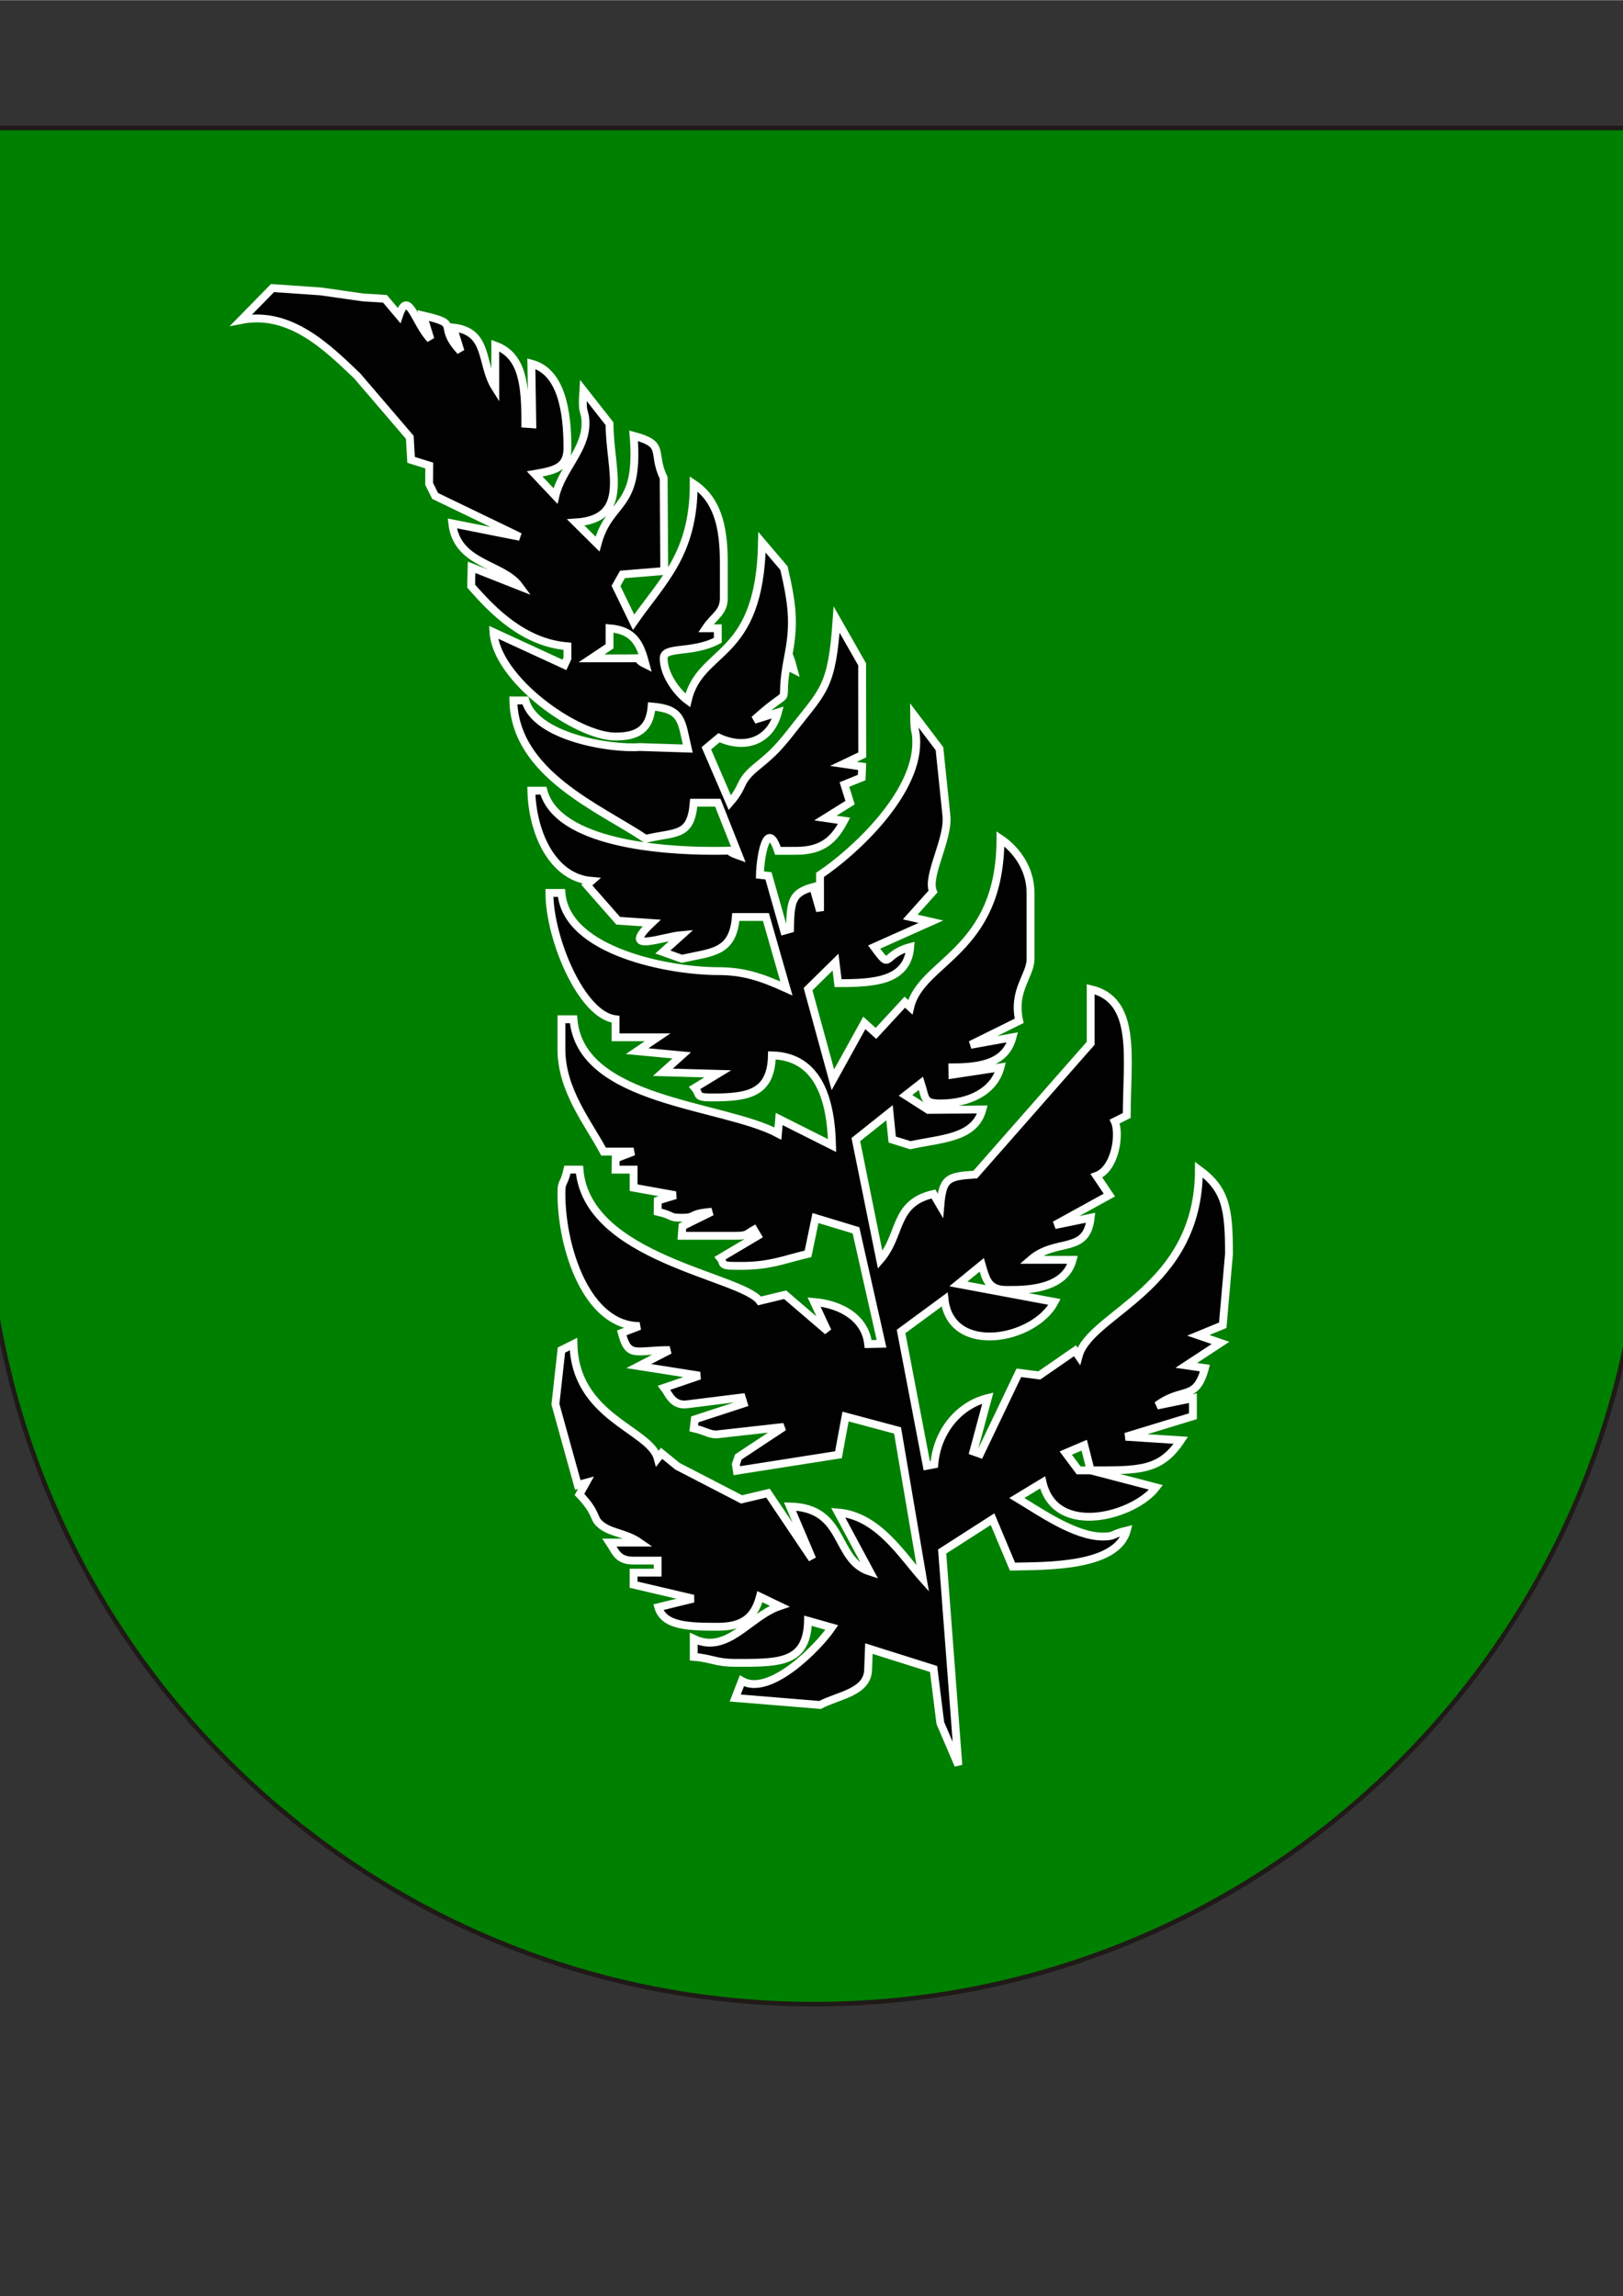
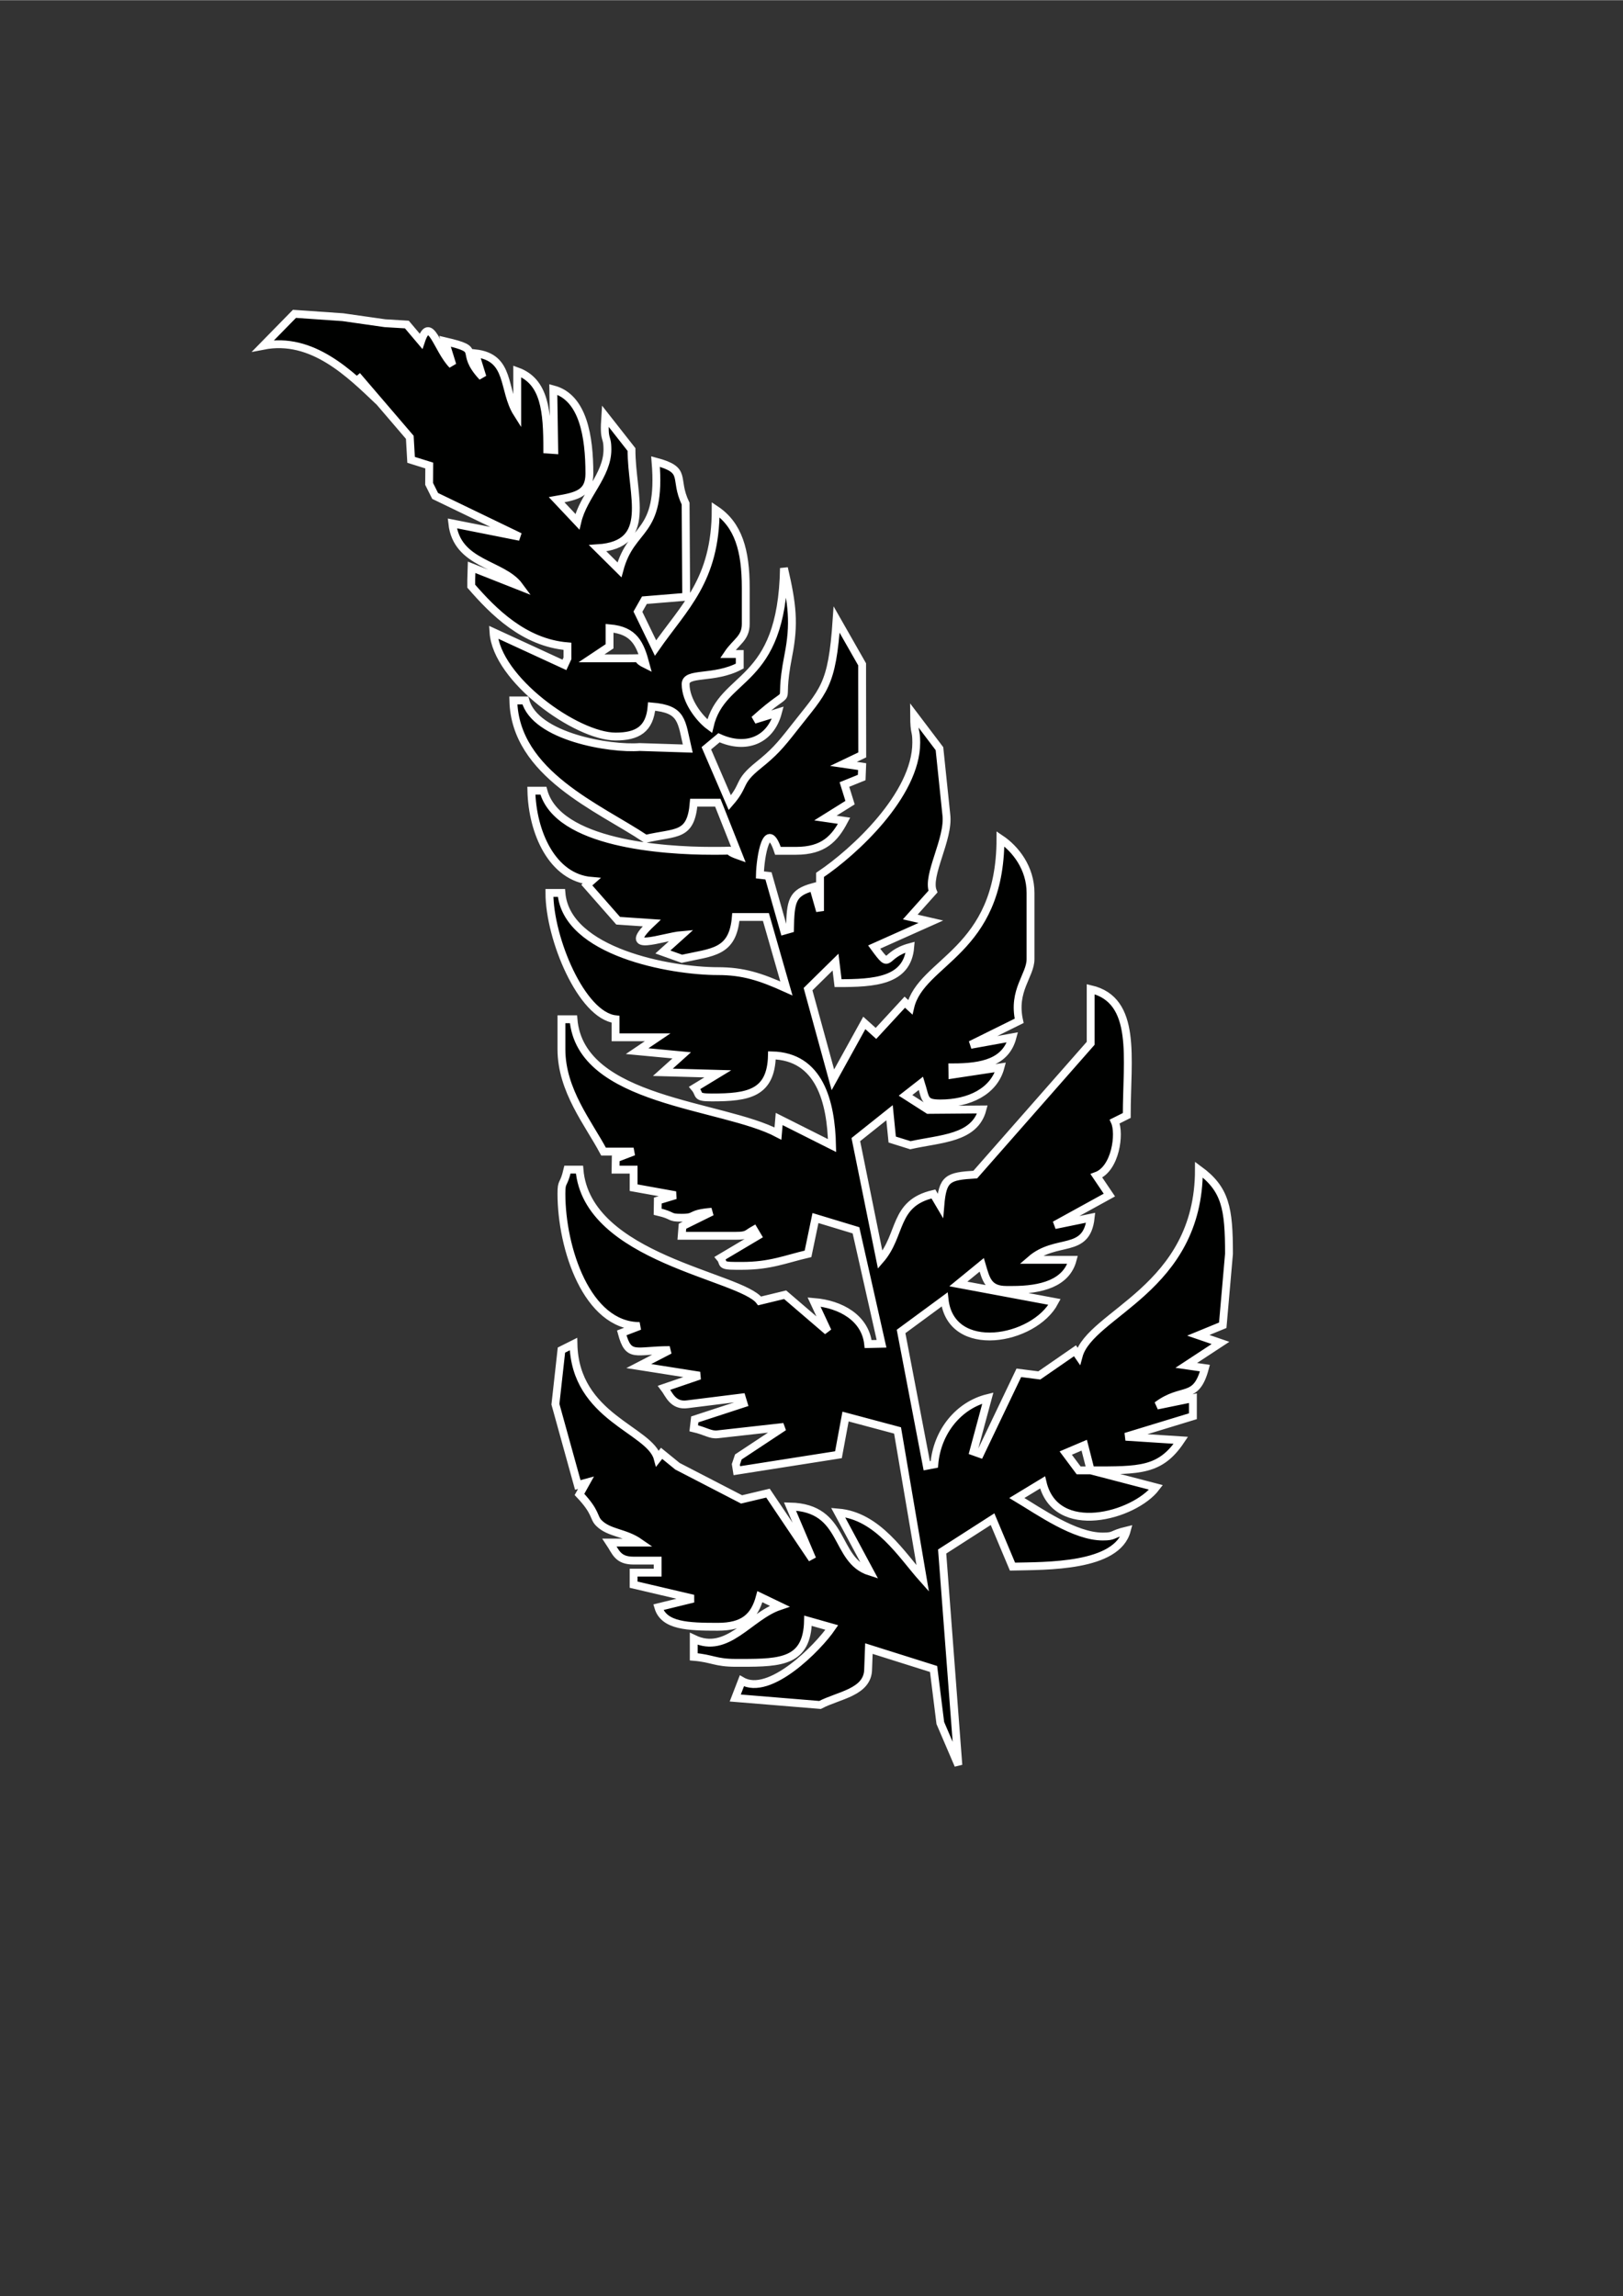
<svg xmlns="http://www.w3.org/2000/svg" xmlns:ns1="http://sodipodi.sourceforge.net/DTD/sodipodi-0.dtd" xmlns:ns2="http://www.inkscape.org/namespaces/inkscape" xml:space="preserve" width="2480px" height="3508px" shape-rendering="geometricPrecision" text-rendering="geometricPrecision" image-rendering="optimizeQuality" fill-rule="evenodd" clip-rule="evenodd" viewBox="0 0 2480 3507.43" version="1.0" ns1:version="0.32" ns2:version="0.44.1" ns1:docname="Farnern-coat of arms.svg" ns1:docbase="F:\Mis Documentos\Mis imÃ¡genes\EncyclopÃ©die\Escudos de Suiza">
  <rect x="0" y="0" width="2480" height="3507.43" fill="#333333" stroke="none" />
  <g id="Ebene_x0020_1">
-     <path fill="green" stroke="#1F1A17" stroke-width="7" d="M-22.398 195.252l2531.35 0 0 1665.19c-34.022,668.854 -586.938,1200.75 -1264.17,1201.1l-2.739 -0.018c-698.52,-1.117 -1264.44,-567.698 -1264.44,-1266.48l0 -1599.8z" />
-     <path fill="#1F1A17" stroke="white" stroke-width="11.998" d="M1157.56 995.065l-27.568 18.38 55.138 0c35.135,0 3.344,-2.821 27.568,9.189 -8.284,-31.026 -17.158,-51.977 -55.138,-55.138l0 27.568z" />
-     <path fill="#000100" stroke="white" stroke-width="11.998" d="M1666.58 2246.09l-18.38 0 -19.711 -26.46 28.244 -12.01 9.848 38.471zm-735.168 -1286.54c37.979,3.16 46.853,24.111 55.138,55.138 -24.224,-12.01 7.566,-9.189 -27.568,-9.189l-55.138 0 27.568 -18.38 0 -27.568zm-385.962 -385.962l55.138 64.325 25.589 29.898 1.98 34.431 27.762 8.686 -0.194 28.072 9.189 18.379 129.465 62.477 -103.259 -20.521c7.044,63.078 76.778,60.853 102.449,95.889l-72.928 -28.801 -0.589 19.61 0 9.191c33.618,38.675 80.744,86.38 147.032,91.895l0 18.38 -4.606 10.002 -108.428 -49.956c4.495,71.824 126.709,159.418 186.552,159.418 33.272,0 52.23,-11.018 55.138,-45.946 47.624,3.962 45.246,21.857 55.138,64.325l-73.577 -2.355c-44.362,3.52 -159.625,-15.298 -174.541,-71.162l-18.38 0c2.504,112.388 131.788,164.232 202.172,211.361 47.123,-10.978 69.161,-2.808 73.516,-55.138l36.76 0 32.089 80.895c-28.743,-10.2 3.046,-7.377 -32.089,-7.377l-9.191 0c-74.028,0 -235.671,-10.87 -257.307,-91.898l-18.38 0c1.415,63.428 31.717,132.837 91.898,137.844l-7.199 6.33 47.924 54.508 51.169 3.491c-50.437,47.728 17.343,20.759 45.949,18.377l-28.793 25.896 28.986 10.362c46.8,-10.447 77.936,-8.816 82.513,-63.826l45.949 0 31.309 109.165c-40.201,-18.182 -66.563,-26.459 -104.827,-26.459 -72.157,0 -231.405,-29.046 -238.929,-119.464l-18.38 0c0,69.571 49.109,187.294 101.086,192.982l0 27.568 64.326 0 -31.396 21.16 68.155 6.409 -28.793 25.896 83.943 2.342 -35.189 21.387c8.971,10.728 0.107,14.702 25.985,14.702 55.695,0 90.596,-5.893 91.898,-64.326 72.699,1.62 90.4,70.712 91.895,137.843l-80.826 -40.607 -1.88 22.228c-85.13,-45.045 -301.883,-47.666 -312.446,-174.601l-18.379 0 0 45.949c0,62.864 41.568,113.208 64.325,156.221l45.95 0 -27.319 10.489 -0.25 17.08 27.569 0 0 27.568 63.947 11.533 -26.938 8.147 -0.253 17.08c26.073,6.072 15.709,9.188 36.76,9.188 23.813,0 9.442,-6.15 45.946,-9.188l-44.771 22.103 -1.175 14.654 82.707 0c17.739,0 16.359,-2.892 27.568,-9.189l5.56 9.368 -56.909 33.772c6.766,8.022 -2.097,11.997 23.781,11.997l9.189 0c43.601,0 66.375,-10.293 101.086,-18.38l11.397 -54.695 61.896 18.741 39.04 173.334 -20.439 0.464c-4.366,-39.926 -41.79,-60.921 -82.706,-64.326l20.794 44.657 -64.941 -55.706 -38.98 9.439c-28.911,-38.425 -263.94,-64.452 -275.268,-200.562l-18.38 0c-6.072,26.073 -9.188,15.709 -9.188,36.76 0,83.574 39.015,202.17 119.463,202.17l-27.315 10.489c10.606,39.366 20.206,26.269 73.265,26.269l-47.236 24.421 92.96 14.654 -54.21 18.518c7.316,9.52 13.149,28.548 36.054,25.112l82.543 -10.291 2.787 9.139 -74.568 24.346 -1.573 13.566c18.878,4.398 25.518,10.593 36.76,9.188l100.826 -11.275 -69.435 45.91 -3.822 11.315 1.516 9.652 155.278 -24.386 10.828 -58.341 79.476 21.236 38.503 226.309c-32.151,-36.025 -68.479,-95.886 -129.377,-100.954l48.609 90.412c-55.593,-17.679 -35.88,-97.68 -122.127,-99.603l34.103 80.351 -67.705 -100.735 -40.335 9.585 -97.967 -50.658 -24.239 -19.722 -6.029 7.664c-11.768,-44.078 -126.152,-62.307 -128.653,-174.604l-18.379 9.189 -9.189 82.706 34.18 123.385 12.552 -3.433 -9.976 17.895c26.306,27.73 20.863,34.921 29.669,43.7 15.897,15.853 39.326,13.902 62.226,29.816l-45.946 0c9.578,14.303 12.183,27.568 36.758,27.568l36.757 0 0 18.38 -36.757 0 0 18.379 91.204 21.376 -53.436 13.099c8.511,28.752 45.376,29.851 90.886,29.851 39.051,0 56.023,-14.847 64.326,-45.949l30.047 14.451c-46.166,15.592 -79.776,74.518 -131.133,49.877l0 27.568c28.746,2.393 32.646,9.189 64.329,9.189l9.189 0c60.423,0 99.695,-1.925 101.086,-64.326l36.401 10.314c-20.998,30.768 -95.24,106.17 -137.486,81.581l-10.077 26.127 129.543 10.63c28.335,-14.993 73.514,-19.102 73.514,-55.138l1.16 -30.979 98.825 31.145 10.291 82.54 27.569 64.329 -24.763 -326.321 77.016 -49.428 30.453 72.492c52.016,-1.16 159.595,1.063 174.604,-55.138 -24.643,5.898 -17.325,9.189 -36.76,9.189 -42.69,0 -96.074,-37.899 -131.144,-58.889l39.248 -23.817c19.782,84.908 140.272,51.269 173.426,7.644l-99.909 -26.025c75.527,0 106.479,0.889 137.844,-45.949l-84.366 -5.424 102.743 -31.333 0 -27.569 -54.837 11.232c39.084,-29.406 59.441,-5.584 73.218,-57.181l-28.541 -4.147 52.296 -34.324 -33.916 -11.624 37.372 -15.356 9.546 -109.15c0,-69.721 -5.174,-98.78 -45.946,-128.654 0,183.221 -166.28,219.289 -183.793,284.879l-5.601 -8.105 -54.507 37.671 -31.263 -4.003 -59.227 123.871 -10.166 -3.627 22.025 -81.724c-44.471,10.812 -77.644,51.259 -81.811,101.329l-11.523 2.204 -39.261 -205.207 66.459 -48.877c9.546,85.999 136.81,62.925 168.117,3.761l-147.06 -27.459 35.751 -29.233c6.592,22.374 9.869,38.312 37.792,38.312l9.189 0c43.922,0 82.303,-10.019 91.898,-45.949l-64.329 0c39.443,-34.282 85.699,-7.675 91.897,-64.326l-54.837 11.232 83.418 -45.889 -19.78 -29.309c29.338,-10.84 36.419,-64.772 27.957,-83.066l18.38 -9.191c0,-87.768 16.585,-176.271 -55.138,-192.981l0 82.706 -176.321 200.539c-42.184,2.611 -49.921,5.549 -53.42,47.581l-10.567 -17.92c-61.603,14.215 -47.754,62 -81.328,100.625l-37.195 -183.696 51.502 -41.084 4.073 40.991 27.761 8.686c46.35,-10.34 98.154,-9.965 110.082,-54.636l-82.722 0.67 -34.757 -22.228 23.552 -18.419c7.498,23.698 4.176,30.79 29.598,30.79 44.3,0 82.074,-18.352 91.898,-55.138l-73.336 11.101 -0.182 -11.101c47.447,0 81.837,-8.277 91.895,-45.95l-63.946 11.534 74.161 -36.677c-10.39,-46.639 17.354,-69.174 17.354,-94.32l0 -101.087c0,-37.976 -22.817,-67.217 -45.946,-82.706 0,173.867 -121.304,186.307 -137.844,257.307l-8.336 -7.688 -44.027 47.718 -17.837 -16.011 -48.01 86.892 -37.961 -138.491 42.002 -41.336 3.895 32.16c55.258,0 105.914,-2.756 110.275,-55.138 -43.635,11.65 -27.644,37.526 -55.138,0l86.654 -38.716 -31.516 -7.232 34.715 -38.8c-10.228,-24.489 25.013,-80.677 20.422,-117.421l-10.494 -100.925 -38.748 -51.169c0.177,31.132 3.294,20.769 3.294,41.82 0,80.02 -95.428,167.614 -147.032,202.17l0 55.138 -10.448 -36.593c-32.644,8.887 -34.545,21.256 -35.502,64.161l-9.017 2.564 -23.814 -83.774 -13.118 -1.495c0.618,-27.645 10.729,-87.555 27.569,-36.757l27.568 0c42.168,0 59.116,-18.735 73.518,-45.95l-28.541 -4.147 37.659 -23.533 -8.615 -27.65 26.406 -10.71 0.659 -16.666 -28.54 -4.15 28.734 -13.727 -0.194 -110.778 0 -27.568 -38.977 -68.375c-6.971,103.147 -19.841,107.594 -65.472,166.095 -21.493,27.555 -30.784,37.674 -53.937,56.341 -33.009,26.613 -19.091,28.89 -43.786,57.3l-35.875 -83.139 19.335 -16.108c41.235,18.828 78.725,3.853 90.058,-38.597l-36.234 11.195c67.699,-61.307 33.74,-4.828 52.099,-98.163 9.582,-48.703 6.255,-78.082 -6.674,-133.582l-33.533 -39.373c-3.228,181.462 -94.45,159.77 -113.503,241.544 -15.629,-11.45 -36.757,-38.72 -36.757,-64.326 0,-19.151 43.156,-6.641 82.706,-27.569l0 -18.379 -18.379 0c12.679,-18.933 27.568,-23.854 27.568,-45.95l0 -55.138c0,-57.218 -11.224,-96.211 -45.949,-119.463 0,108.089 -48.083,148.309 -91.895,211.361l-26.926 -55.507 9.926 -17.549 63.821 -5.234 -0.873 -142.26c-19.089,-39.785 4.42,-50.878 -45.949,-64.329 9.559,114.868 -36.709,96.399 -55.138,165.412l-33.212 -32.957c85.522,-5.58 51.591,-80.407 51.591,-150.834l-40.053 -51.01c-2.858,41.569 3.294,27.196 3.294,51.01 0,39.882 -36.666,70.441 -45.946,110.275l-31.661 -33.592c31.502,-5.447 50.038,-9.775 50.038,-39.925 0,-56.639 -9.527,-116.476 -55.138,-128.655l1.451 92.655 -10.639 -0.758c0,-57.925 -3.546,-104.116 -45.95,-119.466l0 64.329c-23.045,-36.321 -9.058,-85.85 -64.325,-91.897l11.197 36.234c-38.438,-41.384 3.895,-40.392 -57.146,-54.612l11.198 36.234c-23.382,-24.067 -33.972,-78.407 -47.955,-36.234l-21.597 -25.539 -33.54 -2.029 -64.326 -9.191 -73.905 -5.117 -47.754 48.741c75.122,-14.665 132.477,42.993 176.797,85.031z" />
+     <path fill="#000100" stroke="white" stroke-width="11.998" d="M1666.58 2246.09l-18.38 0 -19.711 -26.46 28.244 -12.01 9.848 38.471zm-735.168 -1286.54c37.979,3.16 46.853,24.111 55.138,55.138 -24.224,-12.01 7.566,-9.189 -27.568,-9.189l-55.138 0 27.568 -18.38 0 -27.568zm-385.962 -385.962l55.138 64.325 25.589 29.898 1.98 34.431 27.762 8.686 -0.194 28.072 9.189 18.379 129.465 62.477 -103.259 -20.521c7.044,63.078 76.778,60.853 102.449,95.889l-72.928 -28.801 -0.589 19.61 0 9.191c33.618,38.675 80.744,86.38 147.032,91.895l0 18.38 -4.606 10.002 -108.428 -49.956c4.495,71.824 126.709,159.418 186.552,159.418 33.272,0 52.23,-11.018 55.138,-45.946 47.624,3.962 45.246,21.857 55.138,64.325l-73.577 -2.355c-44.362,3.52 -159.625,-15.298 -174.541,-71.162l-18.38 0c2.504,112.388 131.788,164.232 202.172,211.361 47.123,-10.978 69.161,-2.808 73.516,-55.138l36.76 0 32.089 80.895c-28.743,-10.2 3.046,-7.377 -32.089,-7.377l-9.191 0c-74.028,0 -235.671,-10.87 -257.307,-91.898l-18.38 0c1.415,63.428 31.717,132.837 91.898,137.844l-7.199 6.33 47.924 54.508 51.169 3.491c-50.437,47.728 17.343,20.759 45.949,18.377l-28.793 25.896 28.986 10.362c46.8,-10.447 77.936,-8.816 82.513,-63.826l45.949 0 31.309 109.165c-40.201,-18.182 -66.563,-26.459 -104.827,-26.459 -72.157,0 -231.405,-29.046 -238.929,-119.464l-18.38 0c0,69.571 49.109,187.294 101.086,192.982l0 27.568 64.326 0 -31.396 21.16 68.155 6.409 -28.793 25.896 83.943 2.342 -35.189 21.387c8.971,10.728 0.107,14.702 25.985,14.702 55.695,0 90.596,-5.893 91.898,-64.326 72.699,1.62 90.4,70.712 91.895,137.843l-80.826 -40.607 -1.88 22.228c-85.13,-45.045 -301.883,-47.666 -312.446,-174.601l-18.379 0 0 45.949c0,62.864 41.568,113.208 64.325,156.221l45.95 0 -27.319 10.489 -0.25 17.08 27.569 0 0 27.568 63.947 11.533 -26.938 8.147 -0.253 17.08c26.073,6.072 15.709,9.188 36.76,9.188 23.813,0 9.442,-6.15 45.946,-9.188l-44.771 22.103 -1.175 14.654 82.707 0c17.739,0 16.359,-2.892 27.568,-9.189l5.56 9.368 -56.909 33.772c6.766,8.022 -2.097,11.997 23.781,11.997l9.189 0c43.601,0 66.375,-10.293 101.086,-18.38l11.397 -54.695 61.896 18.741 39.04 173.334 -20.439 0.464c-4.366,-39.926 -41.79,-60.921 -82.706,-64.326l20.794 44.657 -64.941 -55.706 -38.98 9.439c-28.911,-38.425 -263.94,-64.452 -275.268,-200.562l-18.38 0c-6.072,26.073 -9.188,15.709 -9.188,36.76 0,83.574 39.015,202.17 119.463,202.17l-27.315 10.489c10.606,39.366 20.206,26.269 73.265,26.269l-47.236 24.421 92.96 14.654 -54.21 18.518c7.316,9.52 13.149,28.548 36.054,25.112l82.543 -10.291 2.787 9.139 -74.568 24.346 -1.573 13.566c18.878,4.398 25.518,10.593 36.76,9.188l100.826 -11.275 -69.435 45.91 -3.822 11.315 1.516 9.652 155.278 -24.386 10.828 -58.341 79.476 21.236 38.503 226.309c-32.151,-36.025 -68.479,-95.886 -129.377,-100.954l48.609 90.412c-55.593,-17.679 -35.88,-97.68 -122.127,-99.603l34.103 80.351 -67.705 -100.735 -40.335 9.585 -97.967 -50.658 -24.239 -19.722 -6.029 7.664c-11.768,-44.078 -126.152,-62.307 -128.653,-174.604l-18.379 9.189 -9.189 82.706 34.18 123.385 12.552 -3.433 -9.976 17.895c26.306,27.73 20.863,34.921 29.669,43.7 15.897,15.853 39.326,13.902 62.226,29.816l-45.946 0c9.578,14.303 12.183,27.568 36.758,27.568l36.757 0 0 18.38 -36.757 0 0 18.379 91.204 21.376 -53.436 13.099c8.511,28.752 45.376,29.851 90.886,29.851 39.051,0 56.023,-14.847 64.326,-45.949l30.047 14.451c-46.166,15.592 -79.776,74.518 -131.133,49.877l0 27.568c28.746,2.393 32.646,9.189 64.329,9.189l9.189 0c60.423,0 99.695,-1.925 101.086,-64.326l36.401 10.314c-20.998,30.768 -95.24,106.17 -137.486,81.581l-10.077 26.127 129.543 10.63c28.335,-14.993 73.514,-19.102 73.514,-55.138l1.16 -30.979 98.825 31.145 10.291 82.54 27.569 64.329 -24.763 -326.321 77.016 -49.428 30.453 72.492c52.016,-1.16 159.595,1.063 174.604,-55.138 -24.643,5.898 -17.325,9.189 -36.76,9.189 -42.69,0 -96.074,-37.899 -131.144,-58.889l39.248 -23.817c19.782,84.908 140.272,51.269 173.426,7.644l-99.909 -26.025c75.527,0 106.479,0.889 137.844,-45.949l-84.366 -5.424 102.743 -31.333 0 -27.569 -54.837 11.232c39.084,-29.406 59.441,-5.584 73.218,-57.181l-28.541 -4.147 52.296 -34.324 -33.916 -11.624 37.372 -15.356 9.546 -109.15c0,-69.721 -5.174,-98.78 -45.946,-128.654 0,183.221 -166.28,219.289 -183.793,284.879l-5.601 -8.105 -54.507 37.671 -31.263 -4.003 -59.227 123.871 -10.166 -3.627 22.025 -81.724c-44.471,10.812 -77.644,51.259 -81.811,101.329l-11.523 2.204 -39.261 -205.207 66.459 -48.877c9.546,85.999 136.81,62.925 168.117,3.761l-147.06 -27.459 35.751 -29.233c6.592,22.374 9.869,38.312 37.792,38.312l9.189 0c43.922,0 82.303,-10.019 91.898,-45.949l-64.329 0c39.443,-34.282 85.699,-7.675 91.897,-64.326l-54.837 11.232 83.418 -45.889 -19.78 -29.309c29.338,-10.84 36.419,-64.772 27.957,-83.066l18.38 -9.191c0,-87.768 16.585,-176.271 -55.138,-192.981l0 82.706 -176.321 200.539c-42.184,2.611 -49.921,5.549 -53.42,47.581l-10.567 -17.92c-61.603,14.215 -47.754,62 -81.328,100.625l-37.195 -183.696 51.502 -41.084 4.073 40.991 27.761 8.686c46.35,-10.34 98.154,-9.965 110.082,-54.636l-82.722 0.67 -34.757 -22.228 23.552 -18.419c7.498,23.698 4.176,30.79 29.598,30.79 44.3,0 82.074,-18.352 91.898,-55.138l-73.336 11.101 -0.182 -11.101c47.447,0 81.837,-8.277 91.895,-45.95l-63.946 11.534 74.161 -36.677c-10.39,-46.639 17.354,-69.174 17.354,-94.32l0 -101.087c0,-37.976 -22.817,-67.217 -45.946,-82.706 0,173.867 -121.304,186.307 -137.844,257.307l-8.336 -7.688 -44.027 47.718 -17.837 -16.011 -48.01 86.892 -37.961 -138.491 42.002 -41.336 3.895 32.16c55.258,0 105.914,-2.756 110.275,-55.138 -43.635,11.65 -27.644,37.526 -55.138,0l86.654 -38.716 -31.516 -7.232 34.715 -38.8c-10.228,-24.489 25.013,-80.677 20.422,-117.421l-10.494 -100.925 -38.748 -51.169c0.177,31.132 3.294,20.769 3.294,41.82 0,80.02 -95.428,167.614 -147.032,202.17l0 55.138 -10.448 -36.593c-32.644,8.887 -34.545,21.256 -35.502,64.161l-9.017 2.564 -23.814 -83.774 -13.118 -1.495c0.618,-27.645 10.729,-87.555 27.569,-36.757l27.568 0c42.168,0 59.116,-18.735 73.518,-45.95l-28.541 -4.147 37.659 -23.533 -8.615 -27.65 26.406 -10.71 0.659 -16.666 -28.54 -4.15 28.734 -13.727 -0.194 -110.778 0 -27.568 -38.977 -68.375c-6.971,103.147 -19.841,107.594 -65.472,166.095 -21.493,27.555 -30.784,37.674 -53.937,56.341 -33.009,26.613 -19.091,28.89 -43.786,57.3l-35.875 -83.139 19.335 -16.108c41.235,18.828 78.725,3.853 90.058,-38.597l-36.234 11.195c67.699,-61.307 33.74,-4.828 52.099,-98.163 9.582,-48.703 6.255,-78.082 -6.674,-133.582c-3.228,181.462 -94.45,159.77 -113.503,241.544 -15.629,-11.45 -36.757,-38.72 -36.757,-64.326 0,-19.151 43.156,-6.641 82.706,-27.569l0 -18.379 -18.379 0c12.679,-18.933 27.568,-23.854 27.568,-45.95l0 -55.138c0,-57.218 -11.224,-96.211 -45.949,-119.463 0,108.089 -48.083,148.309 -91.895,211.361l-26.926 -55.507 9.926 -17.549 63.821 -5.234 -0.873 -142.26c-19.089,-39.785 4.42,-50.878 -45.949,-64.329 9.559,114.868 -36.709,96.399 -55.138,165.412l-33.212 -32.957c85.522,-5.58 51.591,-80.407 51.591,-150.834l-40.053 -51.01c-2.858,41.569 3.294,27.196 3.294,51.01 0,39.882 -36.666,70.441 -45.946,110.275l-31.661 -33.592c31.502,-5.447 50.038,-9.775 50.038,-39.925 0,-56.639 -9.527,-116.476 -55.138,-128.655l1.451 92.655 -10.639 -0.758c0,-57.925 -3.546,-104.116 -45.95,-119.466l0 64.329c-23.045,-36.321 -9.058,-85.85 -64.325,-91.897l11.197 36.234c-38.438,-41.384 3.895,-40.392 -57.146,-54.612l11.198 36.234c-23.382,-24.067 -33.972,-78.407 -47.955,-36.234l-21.597 -25.539 -33.54 -2.029 -64.326 -9.191 -73.905 -5.117 -47.754 48.741c75.122,-14.665 132.477,42.993 176.797,85.031z" />
    <ns1:namedview ns2:window-height="682" ns2:window-width="1024" ns2:pageshadow="2" ns2:pageopacity="0.0" guidetolerance="10.0" gridtolerance="10.0" objecttolerance="10.0" borderopacity="1.0" bordercolor="#666666" pagecolor="#ffffff" id="base" ns2:zoom="0.34154592" ns2:cx="177.29758" ns2:cy="406.95375" ns2:window-x="-4" ns2:window-y="-4" ns2:current-layer="layer2" showgrid="true" showguides="true" ns2:guide-bbox="true" />
    <g id="layer1" ns2:groupmode="layer" ns2:label="Fond Ã©cu" ns1:insensitive="true">
-       <path id="path1899" fill="white" d="M-3088.19 -50.147l0 1433.78c0,519.654 419.68,940.919 937.381,940.919 517.701,0 937.381,-421.265 937.381,-940.919l0 -1433.78 -1874.76 0z" />
-     </g>
+       </g>
  </g>
</svg>